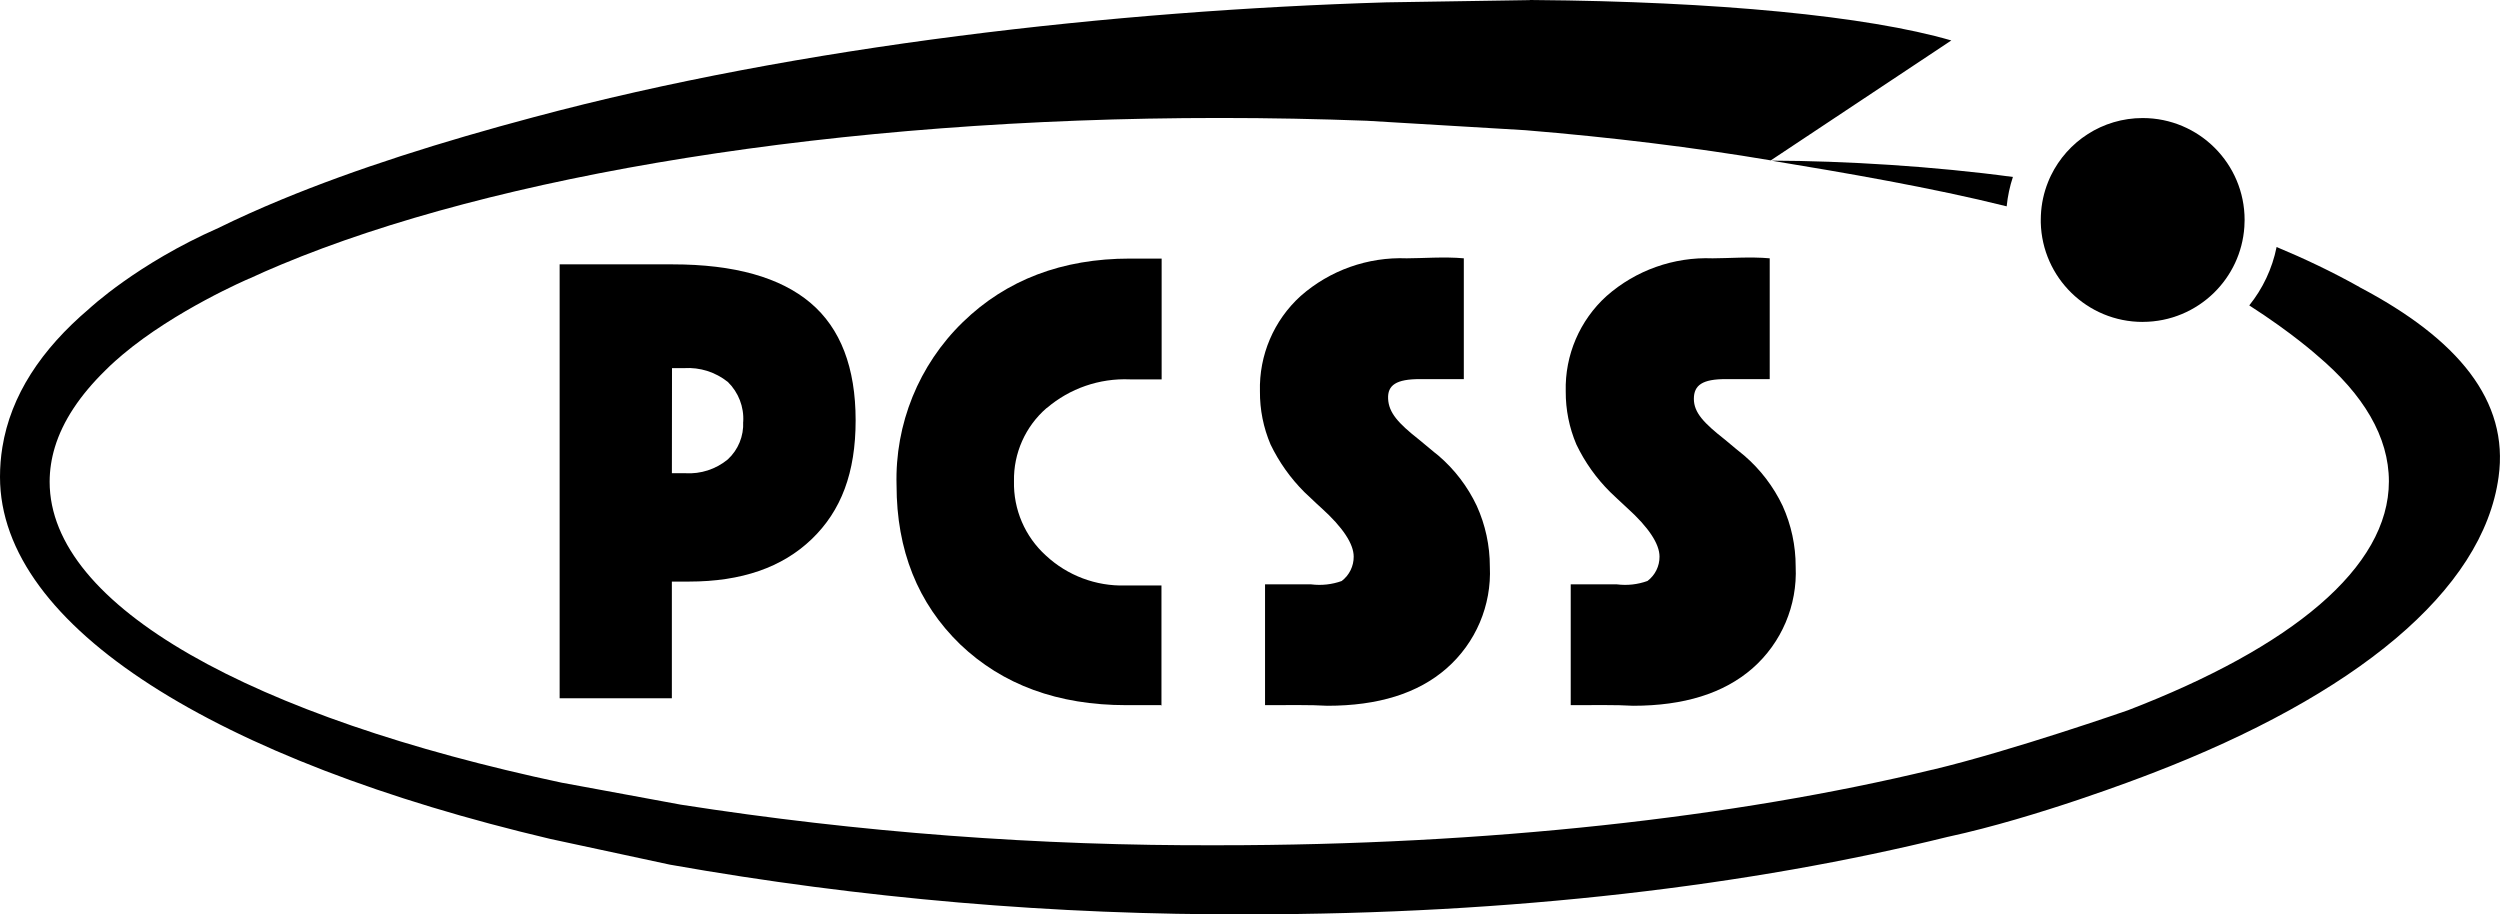
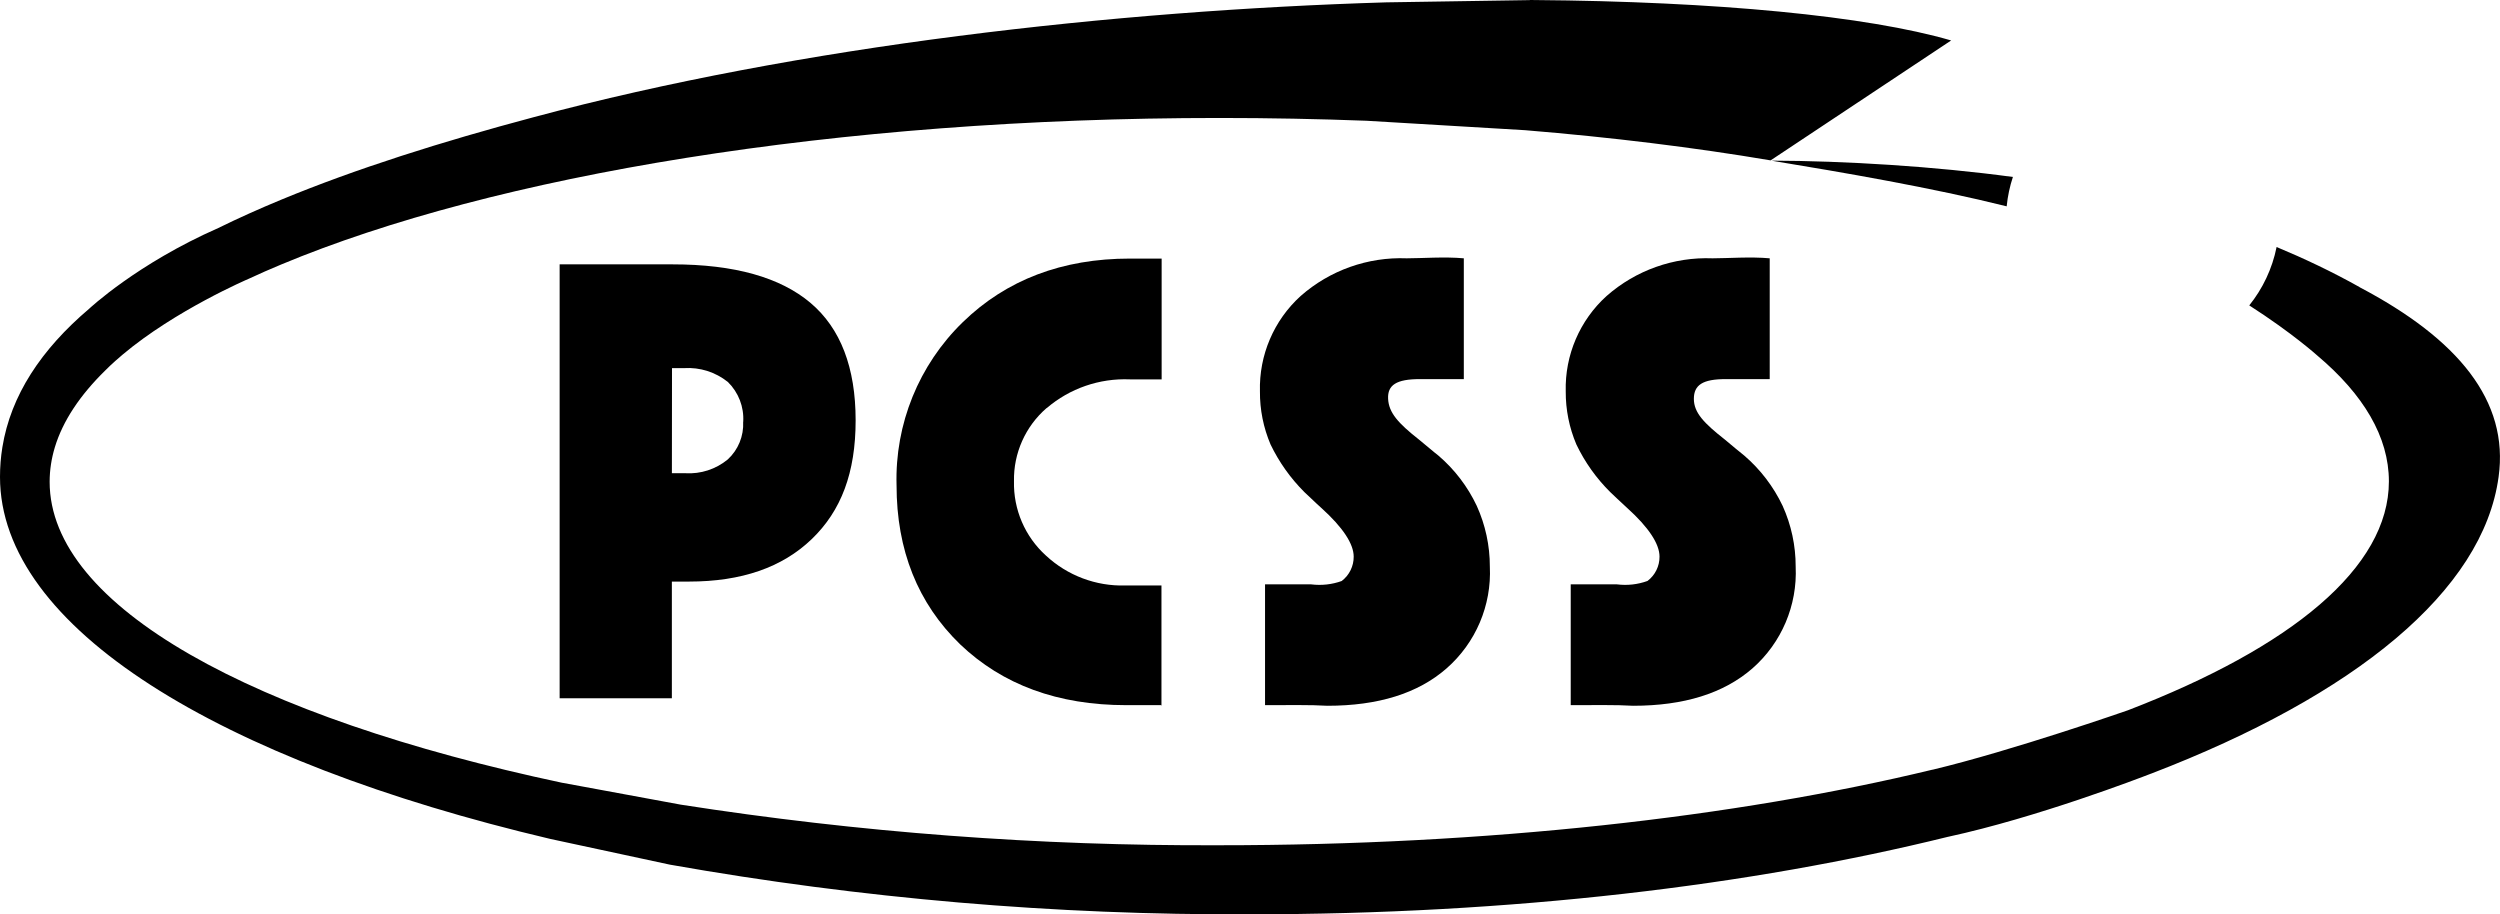
<svg xmlns="http://www.w3.org/2000/svg" id="Warstwa_1" data-name="Warstwa 1" viewBox="0 0 691.48 252.9">
  <defs>
    <style>      .cls-1 {        fill-rule: evenodd;      }    </style>
  </defs>
  <path class="cls-1" d="M371.14,160.69c-2.71.98-5.62,1.3-8.48.94h-12.76v33.41c6.17,0,12.53-.12,17.24.17,14.02,0,25.04-3.4,32.96-10.33,8.08-7.07,12.49-17.44,11.98-28.16.01-5.8-1.23-11.53-3.62-16.81-2.52-5.33-6.13-10.07-10.61-13.9-1.35-1.03-3.09-2.58-5.38-4.43-5.77-4.54-8.34-7.43-8.53-11.26-.19-3.82,2.28-5.46,8.79-5.46h12.15v-33.41c-5.37-.49-11.56,0-15.79,0-10.75-.42-21.26,3.31-29.34,10.42-7.42,6.74-11.53,16.37-11.26,26.39-.04,5.04.96,10.03,2.93,14.67,2.36,4.9,5.53,9.36,9.38,13.2,1.16,1.03,2.58,2.5,4.64,4.34,6.05,5.45,8.98,10.01,8.98,13.49.02,2.63-1.2,5.12-3.29,6.72Z" />
  <path class="cls-1" d="M455.68,160.69c-2.7.98-5.59,1.3-8.44.94h-12.79v33.41c6.2,0,12.58-.12,17.24.17,14.03,0,25.05-3.4,33.01-10.33,8.07-7.07,12.47-17.44,11.97-28.16.01-5.8-1.22-11.53-3.61-16.81-2.53-5.33-6.15-10.06-10.61-13.9-1.35-1.03-3.12-2.58-5.37-4.43-5.77-4.54-8.57-7.43-8.57-11.26s2.43-5.46,8.8-5.46h12.18v-33.41c-5.37-.49-11.53,0-15.79,0-10.75-.42-21.26,3.31-29.33,10.42-7.43,6.73-11.56,16.37-11.3,26.39-.03,5.04.97,10.04,2.94,14.67,2.35,4.91,5.52,9.37,9.39,13.2,1.12,1.03,2.58,2.5,4.63,4.34,6.05,5.45,8.98,10.01,8.98,13.49.02,2.64-1.21,5.13-3.31,6.72Z" />
  <path class="cls-1" d="M289.5,112.89c6.38-5.47,14.61-8.31,23-7.96h8.8v-33.41h-8.8c-18.66,0-34.15,5.86-46.21,17.6-12.15,11.81-18.79,28.17-18.31,45.1,0,17.94,5.87,32.65,17.6,44.01,11.75,11.21,27.07,16.81,45.93,16.81h9.68l.06.32v-33.42h-10.01c-8.11.23-15.99-2.74-21.94-8.27-5.8-5.24-9.02-12.75-8.84-20.56-.15-7.75,3.15-15.16,9.01-20.24Z" />
  <path class="cls-1" d="M556.76,48.95c-21.74-2.95-46.46-4.46-66.84-4.52,19.81,3.26,44.47,7.48,65.11,12.64.28-2.81.86-5.53,1.72-8.12Z" />
-   <path class="cls-1" d="M652.62,79.4c-7.57-4.24-15.32-7.91-22.93-11.08-1.21,6.03-3.85,11.53-7.56,16.15,11.91,7.65,18.76,13.82,18.76,13.82,12.87,10.83,19.86,22.58,19.86,34.85,0,23.91-27.01,45.93-72.17,63.31,0,0-31.99,11.17-54.06,16.45v-.02c-54.62,13.2-123.22,20.91-197.39,20.91-49.83.21-99.59-3.55-148.83-11.23l-32.67-6.03h-.06C70.06,198.37,13.73,167.82,13.73,133.27c0-3.22.49-6.4,1.43-9.53,2.22-7.34,6.98-14.44,13.96-21.28,0,0,0,0,0,0,0,0,0,0,.01-.01.19-.2,1.78-1.83,4.8-4.38,14.54-12.24,34.62-20.86,34.93-20.99,0,0,0,0,0,0h.05c2.87-1.34,5.83-2.64,8.89-3.91,58.94-24.61,153.29-40.54,259.56-40.54,13.78,0,27.32.27,40.65.77l43.85,2.61c23.82,1.96,46.62,4.75,67.93,8.35l49.93-33.17C516.45,4.42,474.81.41,424.27.01h0s-.07,0-.07,0C423.83,0,423.47,0,423.1,0c0,0,.02.02.02.03l-39.66.62c-75.07,2.26-162.02,11.97-235.88,31.77-25.49,6.79-49.18,14.28-69.77,22.8-6.09,2.52-11.91,5.13-17.42,7.84-22.52,9.91-35.75,22.35-35.75,22.35C11.42,96.64,2.97,109.34.65,123.74.22,126.41,0,129.13,0,131.92,0,173.58,60.43,210.39,152.21,232.04l33.1,7.12c52.89,9.36,106.52,13.96,160.23,13.73,72.73,0,138.72-7.95,193.31-21.45.01,0,.02,0,.03,0,24.5-5.31,52.89-16.22,55.9-17.39.07-.03.12-.05.16-.06,0,0,0,0,.01,0,.06-.02.09-.03.09-.03,56.36-21.64,91.75-50.49,96.05-82.03,2.93-21.03-11.17-38.14-38.48-52.51ZM422.9,34.89l.93-.99c-.3.34-.61.67-.93.99Z" />
+   <path class="cls-1" d="M652.62,79.4c-7.57-4.24-15.32-7.91-22.93-11.08-1.21,6.03-3.85,11.53-7.56,16.15,11.91,7.65,18.76,13.82,18.76,13.82,12.87,10.83,19.86,22.58,19.86,34.85,0,23.91-27.01,45.93-72.17,63.31,0,0-31.99,11.17-54.06,16.45v-.02c-54.62,13.2-123.22,20.91-197.39,20.91-49.83.21-99.59-3.55-148.83-11.23l-32.67-6.03h-.06C70.06,198.37,13.73,167.82,13.73,133.27c0-3.22.49-6.4,1.43-9.53,2.22-7.34,6.98-14.44,13.96-21.28,0,0,0,0,0,0,0,0,0,0,.01-.01.19-.2,1.78-1.83,4.8-4.38,14.54-12.24,34.62-20.86,34.93-20.99,0,0,0,0,0,0c2.87-1.34,5.83-2.64,8.89-3.91,58.94-24.61,153.29-40.54,259.56-40.54,13.78,0,27.32.27,40.65.77l43.85,2.61c23.82,1.96,46.62,4.75,67.93,8.35l49.93-33.17C516.45,4.42,474.81.41,424.27.01h0s-.07,0-.07,0C423.83,0,423.47,0,423.1,0c0,0,.02.02.02.03l-39.66.62c-75.07,2.26-162.02,11.97-235.88,31.77-25.49,6.79-49.18,14.28-69.77,22.8-6.09,2.52-11.91,5.13-17.42,7.84-22.52,9.91-35.75,22.35-35.75,22.35C11.42,96.64,2.97,109.34.65,123.74.22,126.41,0,129.13,0,131.92,0,173.58,60.43,210.39,152.21,232.04l33.1,7.12c52.89,9.36,106.52,13.96,160.23,13.73,72.73,0,138.72-7.95,193.31-21.45.01,0,.02,0,.03,0,24.5-5.31,52.89-16.22,55.9-17.39.07-.03.12-.05.16-.06,0,0,0,0,.01,0,.06-.02.09-.03.09-.03,56.36-21.64,91.75-50.49,96.05-82.03,2.93-21.03-11.17-38.14-38.48-52.51ZM422.9,34.89l.93-.99c-.3.34-.61.67-.93.99Z" />
  <path class="cls-1" d="M186.04,73.12h-31.25v120.02h31.04v-32.28h4.73c14.55,0,25.78-3.9,33.94-11.73,8.15-7.83,12.16-18.34,12.16-32.88s-4.15-25.44-12.49-32.48c-8.34-7.04-21.03-10.65-38.14-10.65ZM205.55,116.66c.2,3.93-1.36,7.75-4.26,10.42-3.29,2.71-7.48,4.07-11.73,3.81h-3.72l.03-29.07h3.38c4.35-.27,8.65,1.1,12.06,3.82,2.95,2.88,4.51,6.91,4.26,11.02Z" />
-   <path class="cls-1" d="M592.64,89.03c7.7,0,14.68-3.09,19.77-8.09,4.77-4.69,7.88-11.07,8.36-18.17.04-.64.07-1.28.07-1.93,0-15.57-12.62-28.19-28.19-28.19-11.16,0-20.81,6.49-25.38,15.9-.29.59-.56,1.2-.8,1.82-1.15,2.86-1.84,5.95-1.98,9.18-.02.43-.03.86-.03,1.3,0,.24,0,.47,0,.7.37,15.25,12.85,27.49,28.19,27.49Z" />
</svg>